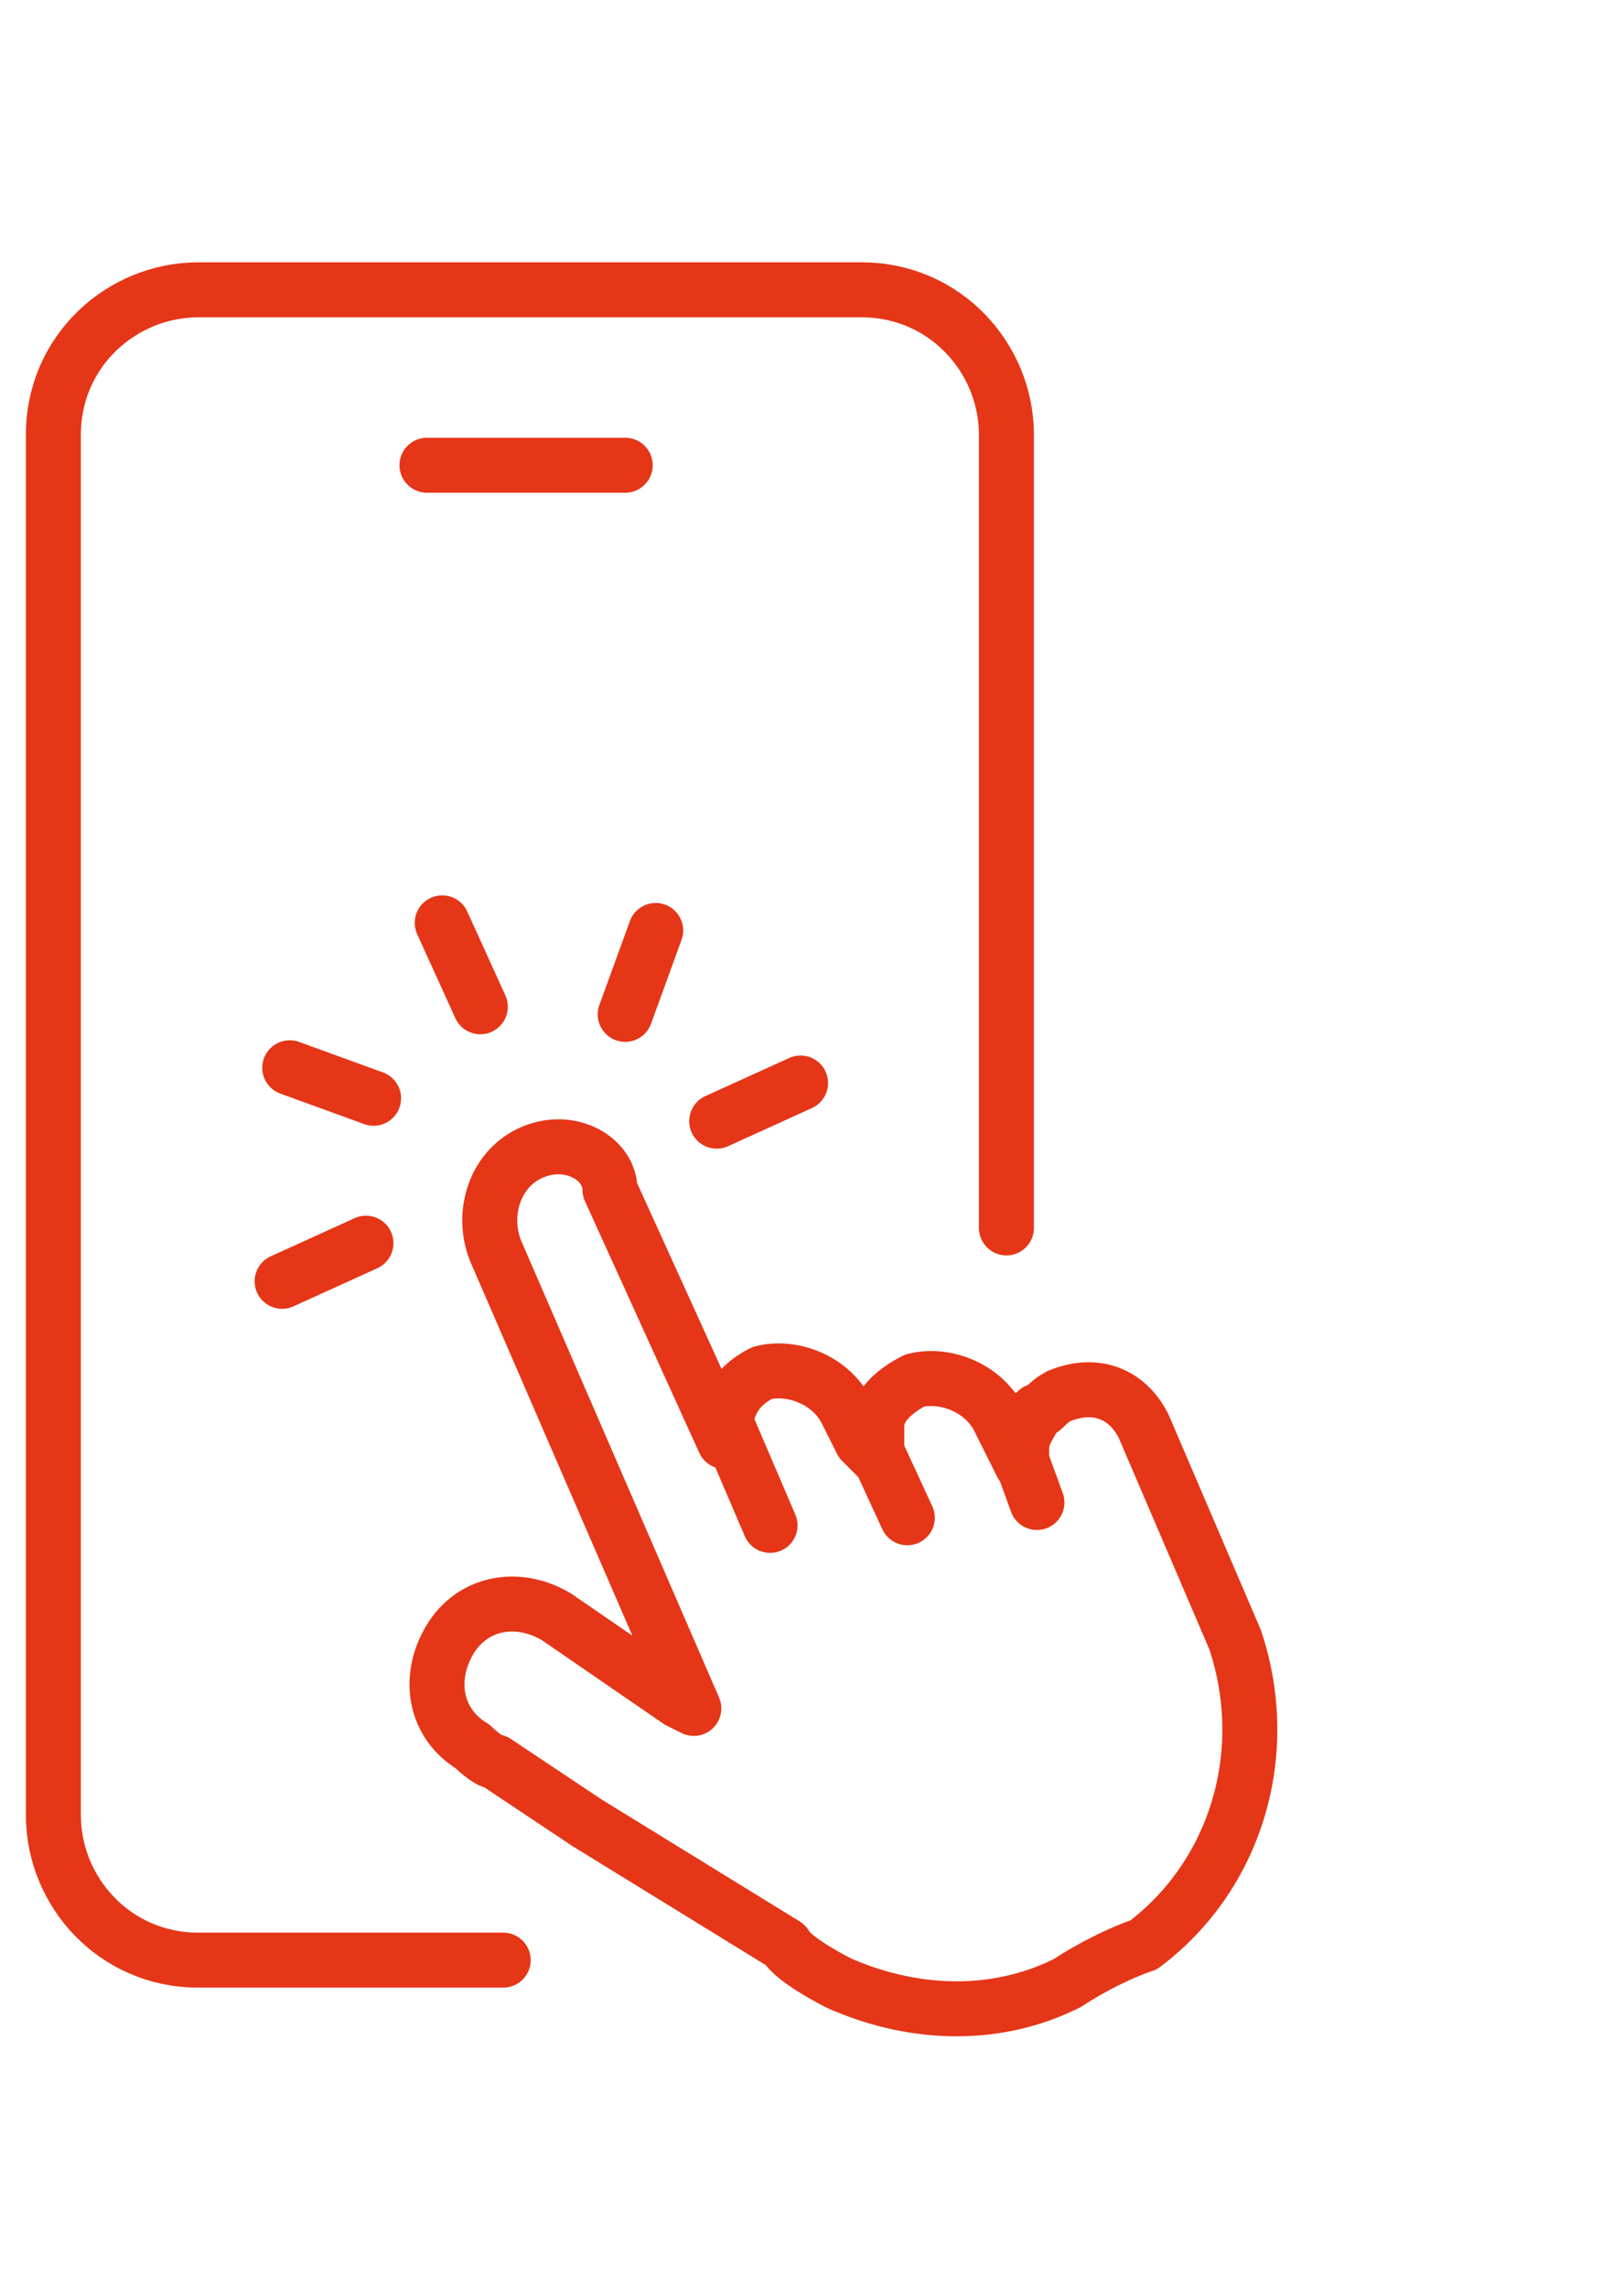
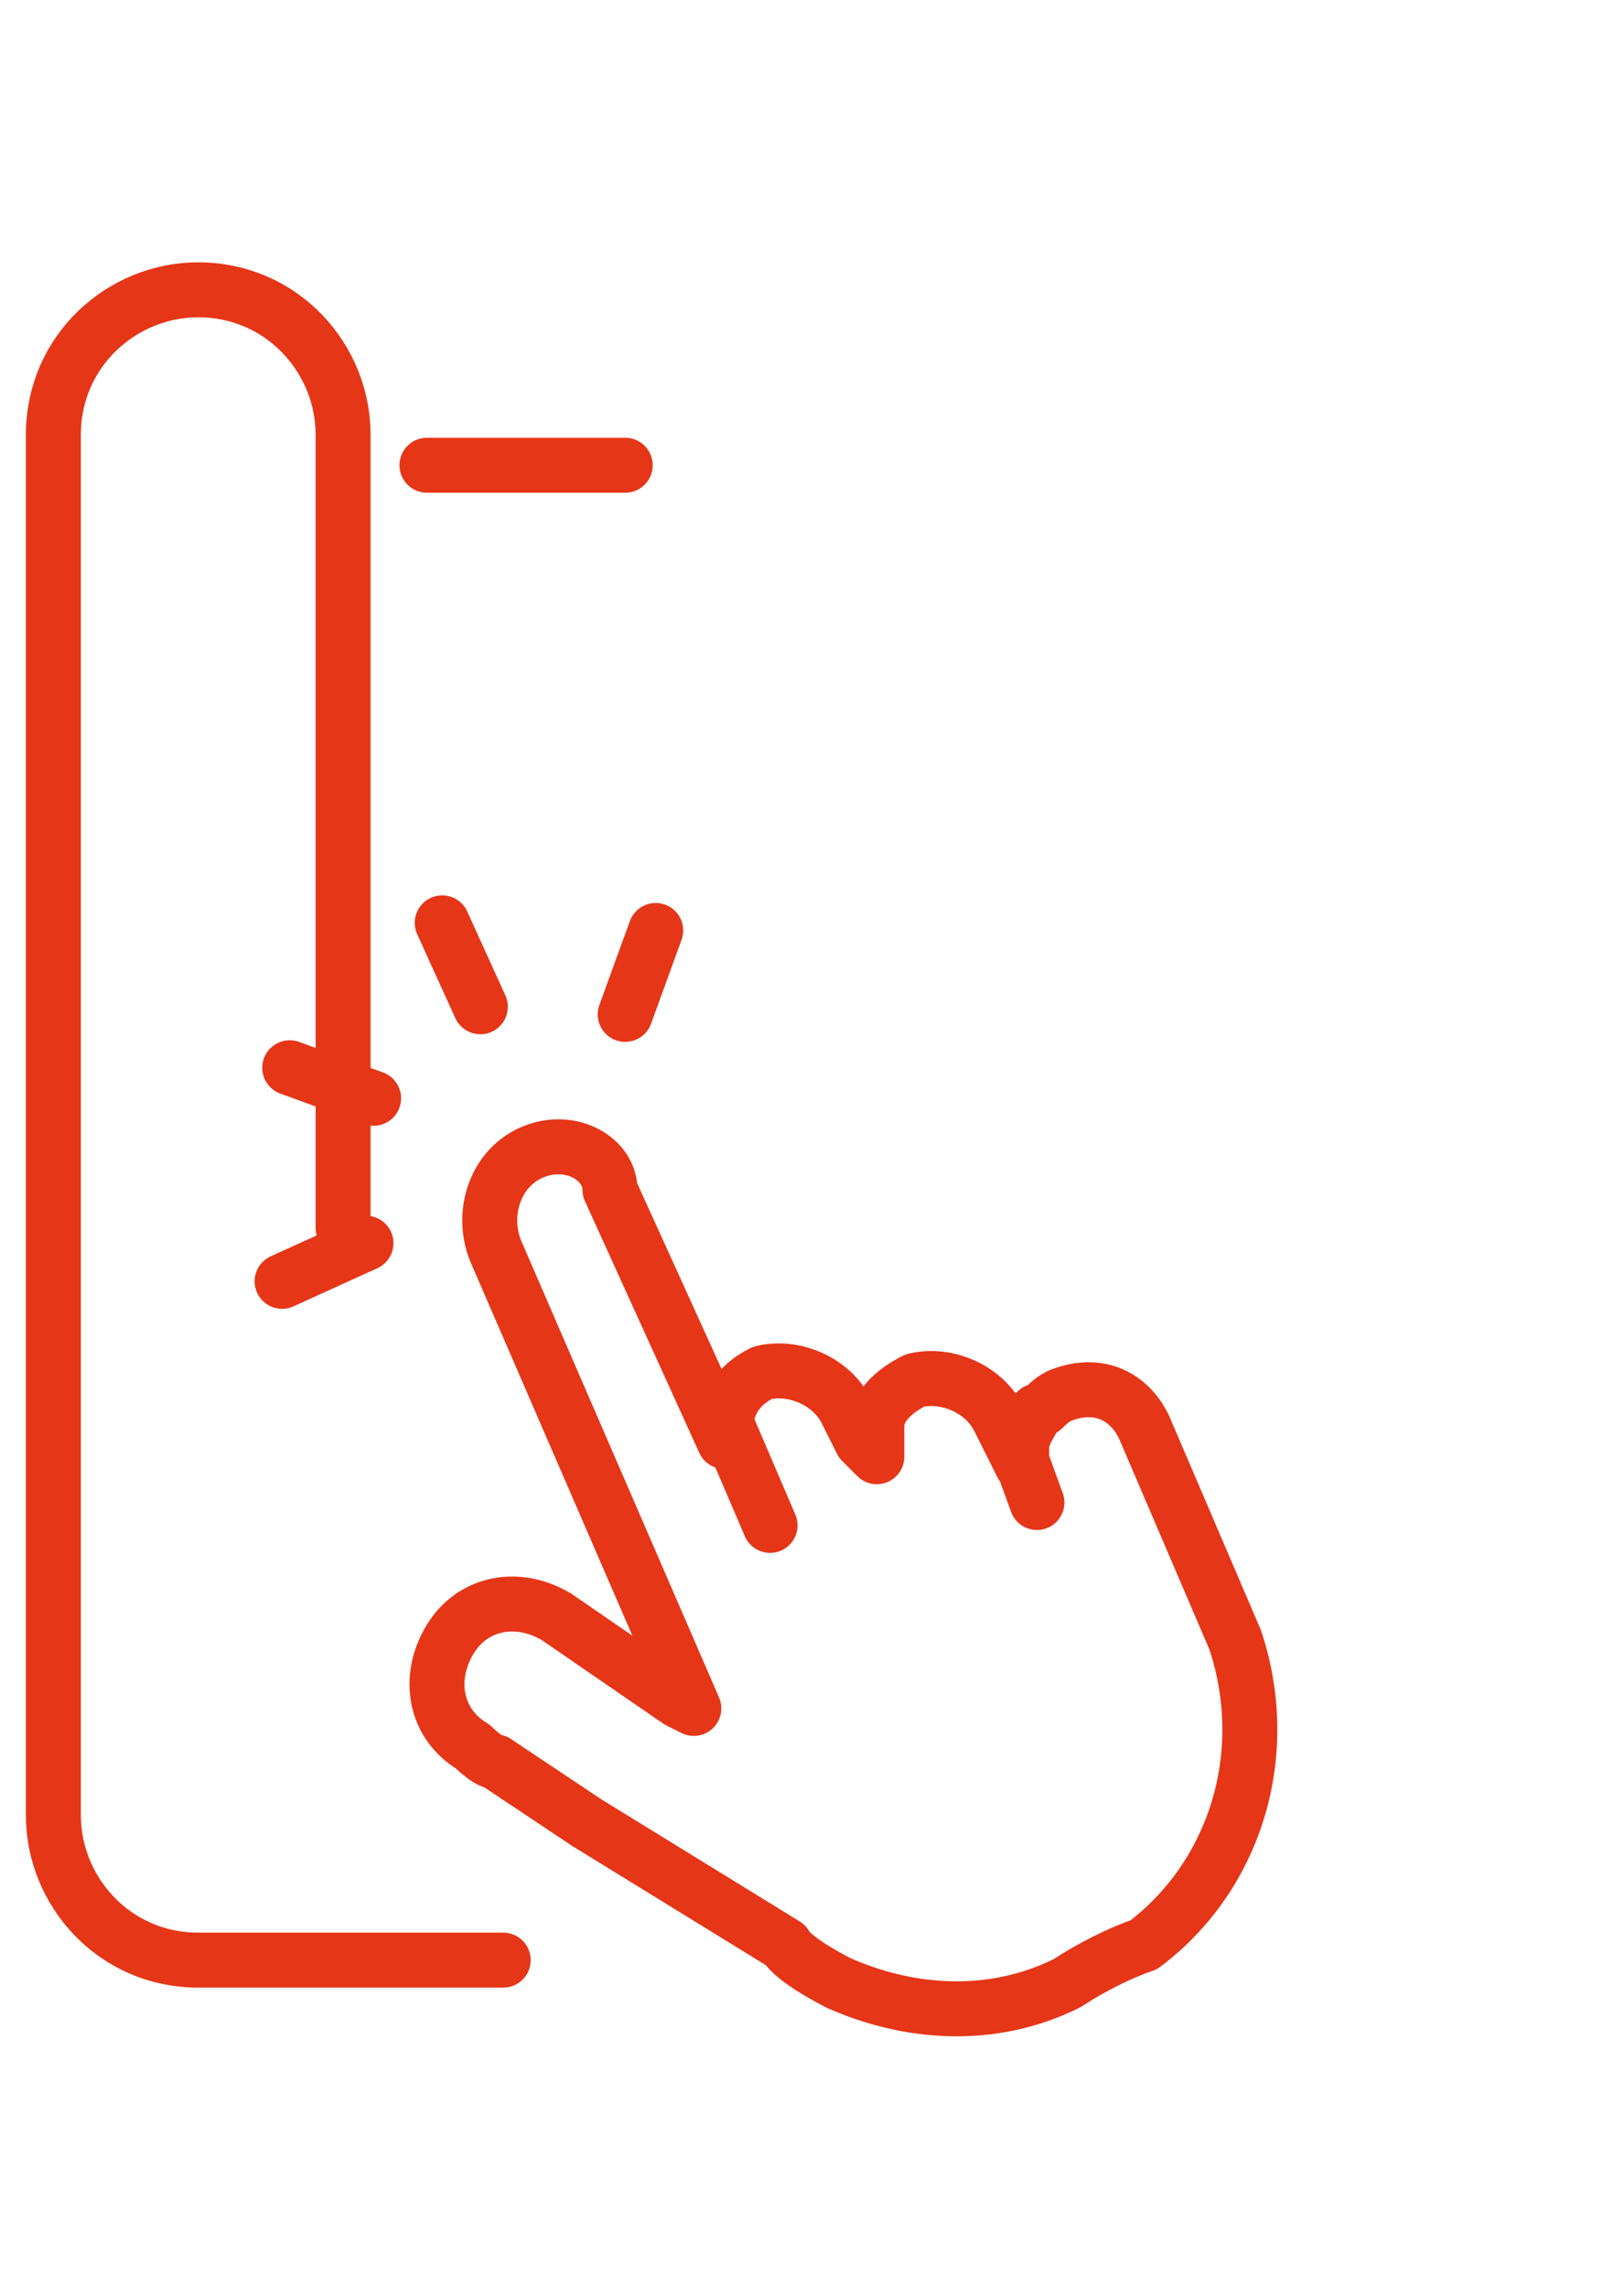
<svg xmlns="http://www.w3.org/2000/svg" version="1.1" id="Calque_1" x="0px" y="0px" viewBox="0 0 21.3 30" style="enable-background:new 0 0 21.3 30;" xml:space="preserve">
  <style type="text/css">
	.st0{fill:none;stroke:#E53618;stroke-width:0.721;stroke-linecap:round;stroke-linejoin:round;stroke-miterlimit:10;}
</style>
  <g>
    <g>
      <g>
        <path class="st0" d="M13.9,18.3L13.9,18.3c-0.2,0.1-0.2,0.2-0.3,0.2c-0.1,0.2-0.2,0.3-0.2,0.5v0.2l-0.2-0.4l-0.1-0.2     c-0.2-0.4-0.7-0.6-1.1-0.5l0,0c-0.2,0.1-0.5,0.3-0.5,0.6c0,0.1,0,0.2,0,0.2v0.2l-0.2-0.2l-0.2-0.4c-0.2-0.4-0.7-0.6-1.1-0.5l0,0     c-0.4,0.2-0.5,0.5-0.5,0.9l0,0l-1.5-3.3C8,15.2,7.5,14.9,7,15.1l0,0c-0.5,0.2-0.7,0.8-0.5,1.3l2.6,6l-0.2-0.1l-1.6-1.1     c-0.5-0.3-1.1-0.2-1.4,0.3l0,0c-0.3,0.5-0.2,1.1,0.3,1.4c0,0,0.2,0.2,0.3,0.2l1.2,0.8l2.6,1.6C10.4,25.7,11,26,11,26     c0.9,0.4,2,0.5,3,0c0.3-0.2,0.7-0.4,1-0.5c1.2-0.9,1.7-2.5,1.2-4l0,0L15,18.7C14.8,18.3,14.4,18.1,13.9,18.3z" />
        <line class="st0" x1="9.5" y1="18.6" x2="10.1" y2="20" />
-         <line class="st0" x1="11.3" y1="18.6" x2="11.9" y2="19.9" />
        <line class="st0" x1="13.2" y1="18.6" x2="13.6" y2="19.7" />
      </g>
-       <line class="st0" x1="9.4" y1="14.7" x2="10.5" y2="14.2" />
      <line class="st0" x1="8.2" y1="13.3" x2="8.6" y2="12.2" />
      <line class="st0" x1="6.3" y1="13.2" x2="5.8" y2="12.1" />
      <line class="st0" x1="4.9" y1="14.4" x2="3.8" y2="14" />
      <line class="st0" x1="4.8" y1="16.3" x2="3.7" y2="16.8" />
    </g>
    <g>
-       <path class="st0" d="M6.6,25.7h-4c-1.1,0-1.9-0.9-1.9-1.9V5.7c0-1.1,0.9-1.9,1.9-1.9h8.7c1.1,0,1.9,0.9,1.9,1.9v10.4" />
+       <path class="st0" d="M6.6,25.7h-4c-1.1,0-1.9-0.9-1.9-1.9V5.7c0-1.1,0.9-1.9,1.9-1.9c1.1,0,1.9,0.9,1.9,1.9v10.4" />
      <line class="st0" x1="5.6" y1="6.1" x2="8.2" y2="6.1" />
    </g>
  </g>
</svg>